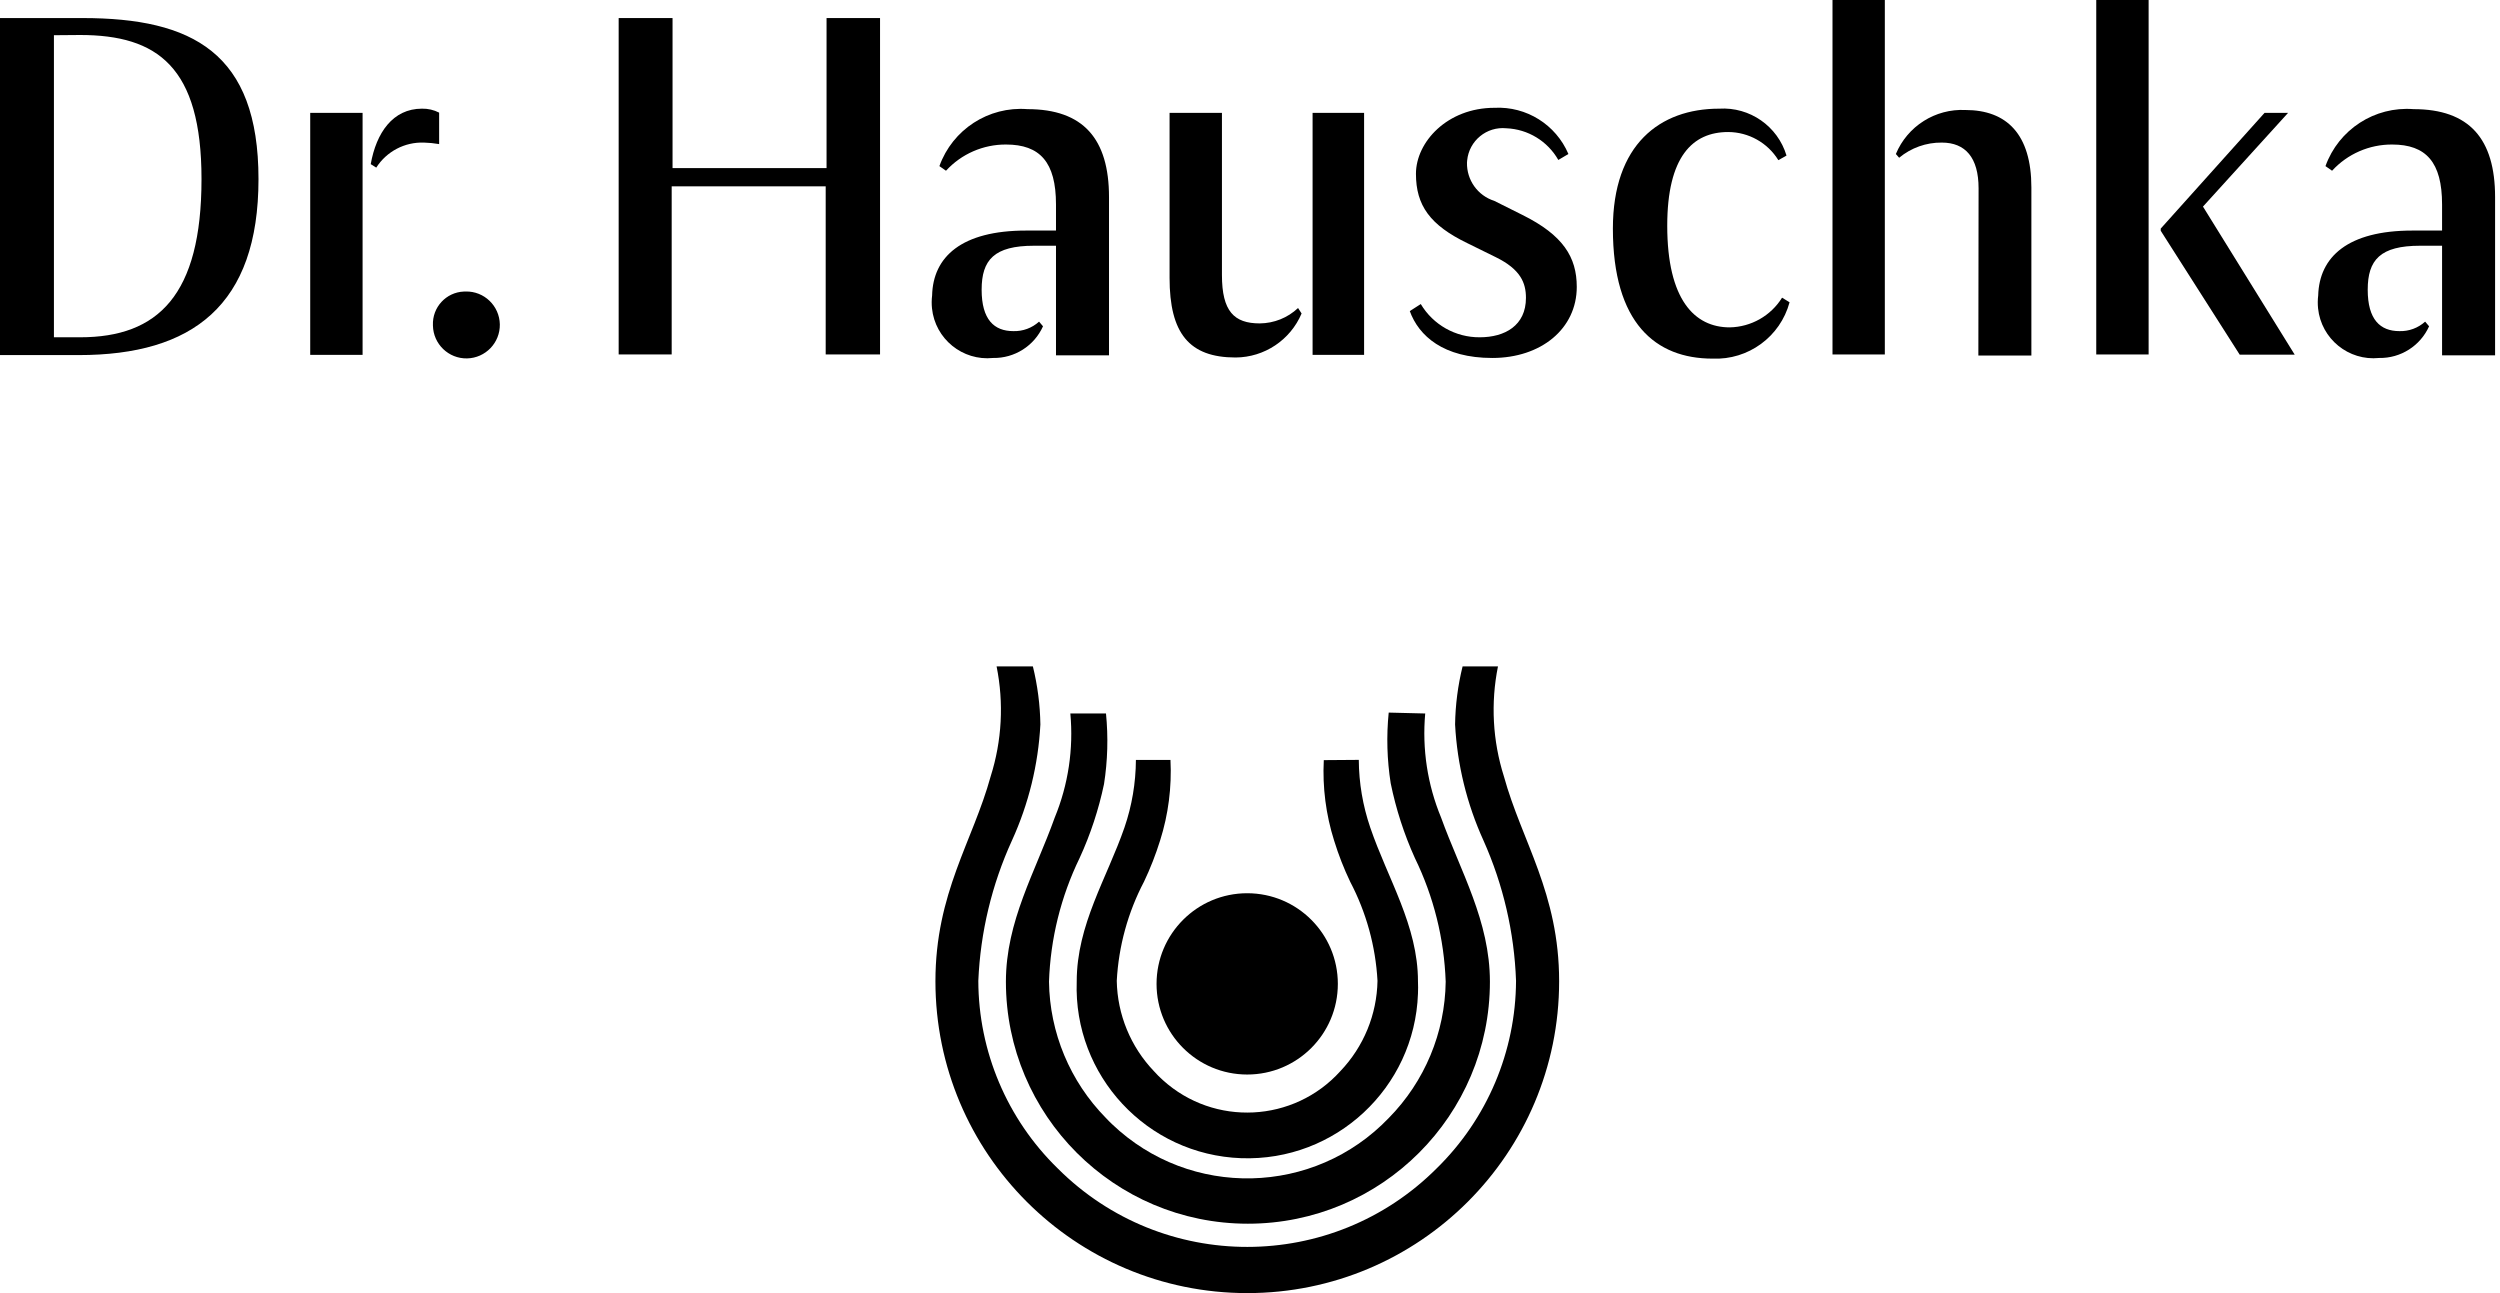
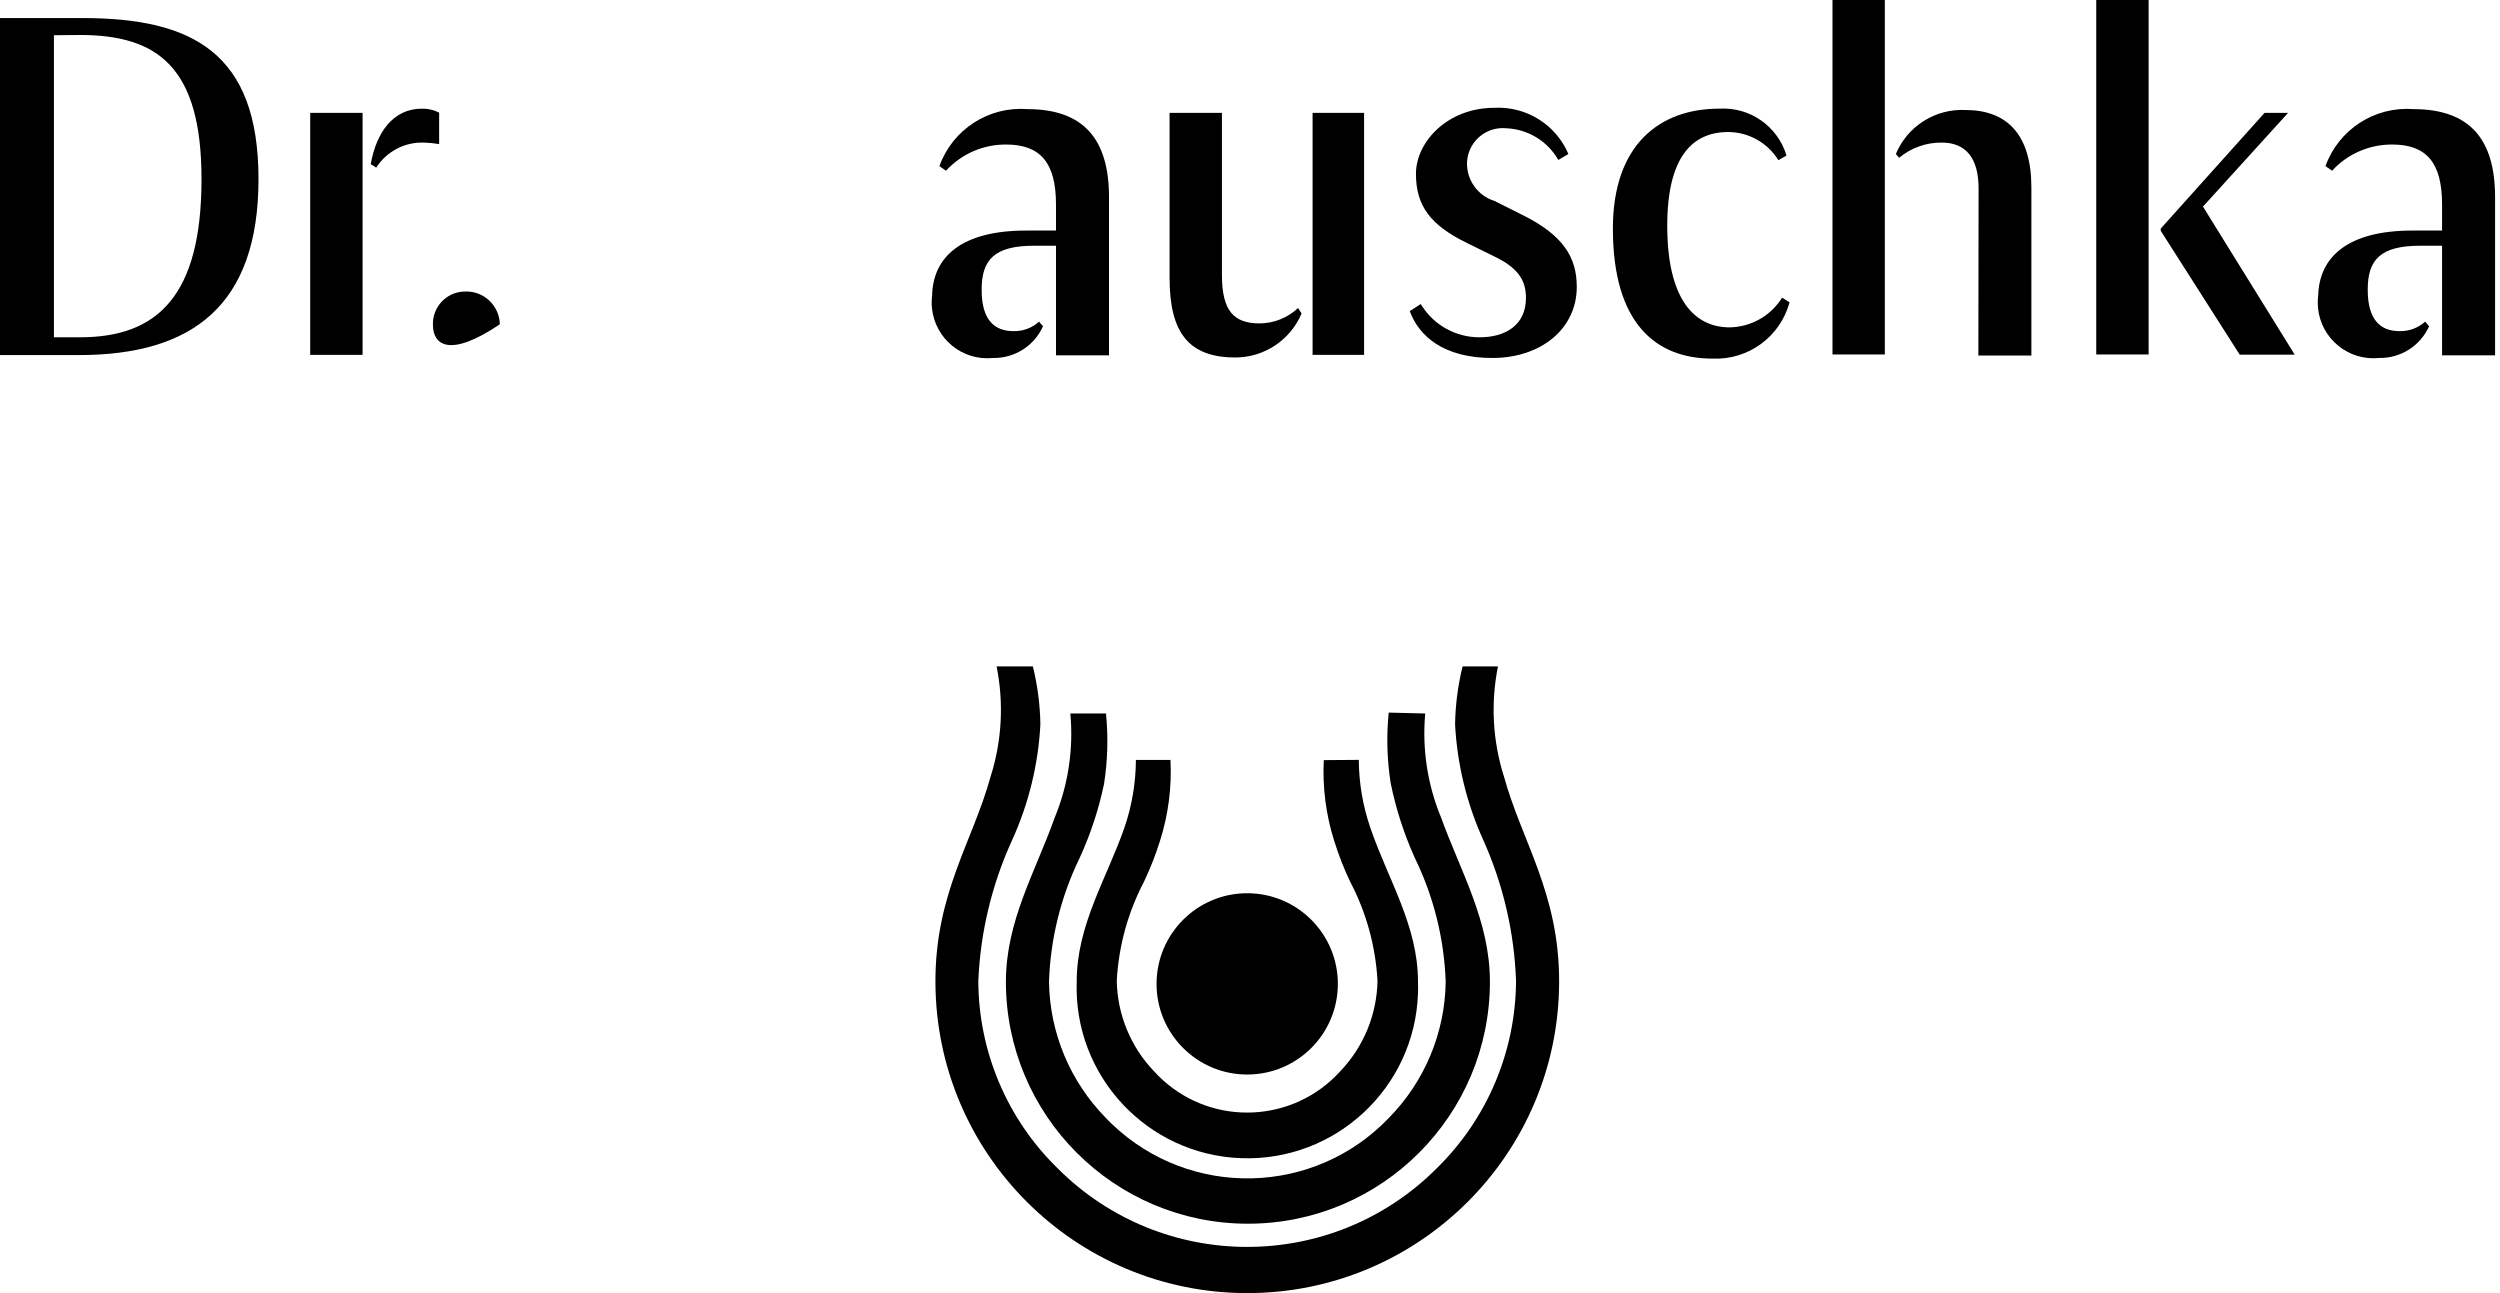
<svg xmlns="http://www.w3.org/2000/svg" width="58" height="30" viewBox="0 0 58 30" fill="none">
  <g clip-path="url(#clip0_2319_2305)">
    <path d="M0 0.419H1.914C4.466 0.419 5.997 1.225 5.997 4.155C5.997 7.085 4.466 8.238 1.827 8.238H0V0.419ZM1.251 0.817V7.825H1.858C3.67 7.825 4.675 6.845 4.675 4.155C4.675 1.552 3.655 0.812 1.858 0.812L1.251 0.817Z" fill="black" />
    <path d="M7.197 2.618H8.412V8.233H7.197V2.618ZM8.601 3.808C8.729 3.083 9.112 2.521 9.79 2.521C9.929 2.518 10.066 2.55 10.188 2.613V3.343C10.072 3.323 9.954 3.311 9.836 3.308C9.39 3.292 8.969 3.513 8.729 3.889L8.601 3.808Z" fill="black" />
-     <path d="M10.805 6.763C11.233 6.754 11.587 7.095 11.596 7.524C11.604 7.952 11.264 8.306 10.835 8.315C10.407 8.323 10.053 7.983 10.044 7.554C10.044 7.551 10.044 7.548 10.044 7.544C10.027 7.13 10.349 6.78 10.763 6.764C10.777 6.763 10.791 6.763 10.805 6.763Z" fill="black" />
-     <path d="M14.353 0.419H15.603V3.9H19.176V0.419H20.417V8.223H19.156V4.323H15.583V8.223H14.353V0.419Z" fill="black" />
+     <path d="M10.805 6.763C11.233 6.754 11.587 7.095 11.596 7.524C10.407 8.323 10.053 7.983 10.044 7.554C10.044 7.551 10.044 7.548 10.044 7.544C10.027 7.13 10.349 6.78 10.763 6.764C10.777 6.763 10.791 6.763 10.805 6.763Z" fill="black" />
    <path d="M23.805 5.349H24.499V4.742C24.499 3.762 24.127 3.353 23.34 3.353C22.811 3.35 22.305 3.571 21.947 3.961L21.794 3.854C22.099 3.004 22.935 2.462 23.836 2.532C25.132 2.532 25.729 3.221 25.729 4.573V8.243H24.499V5.701H23.989C23.065 5.701 22.774 6.028 22.774 6.722C22.774 7.416 23.065 7.682 23.509 7.682C23.729 7.689 23.943 7.61 24.106 7.462L24.198 7.57C23.994 8.024 23.538 8.314 23.039 8.305C22.33 8.378 21.695 7.862 21.622 7.153C21.612 7.054 21.613 6.954 21.625 6.855C21.646 5.957 22.309 5.349 23.805 5.349Z" fill="black" />
    <path d="M27.134 2.618H28.349V6.38C28.349 7.222 28.63 7.503 29.227 7.503C29.558 7.5 29.875 7.373 30.115 7.146L30.197 7.273C29.936 7.889 29.334 8.29 28.666 8.294C27.589 8.294 27.134 7.733 27.134 6.447V2.618ZM30.452 2.618H31.647V8.233H30.452V2.618Z" fill="black" />
    <path d="M32.962 7.054C33.249 7.536 33.77 7.829 34.33 7.825C34.912 7.825 35.402 7.554 35.402 6.911C35.402 6.559 35.275 6.248 34.703 5.967L34.039 5.64C33.177 5.222 32.85 4.767 32.85 4.032C32.85 3.297 33.575 2.501 34.672 2.501C35.413 2.463 36.097 2.892 36.387 3.573L36.153 3.711C35.904 3.274 35.449 2.997 34.948 2.976C34.491 2.93 34.083 3.264 34.038 3.722C34.036 3.738 34.035 3.755 34.034 3.772C34.025 4.176 34.282 4.538 34.667 4.66L35.321 4.987C36.265 5.456 36.581 5.967 36.581 6.656C36.581 7.626 35.755 8.305 34.621 8.305C33.488 8.305 32.916 7.794 32.707 7.217L32.962 7.054Z" fill="black" />
    <path d="M37.419 5.303C37.419 3.353 38.507 2.521 39.885 2.521C40.595 2.477 41.242 2.927 41.447 3.609L41.258 3.716C41.009 3.312 40.569 3.065 40.094 3.063C39.267 3.063 38.68 3.634 38.68 5.237C38.68 6.952 39.313 7.595 40.13 7.595C40.625 7.586 41.083 7.327 41.344 6.906L41.518 7.013C41.302 7.813 40.559 8.356 39.731 8.32C38.41 8.32 37.419 7.498 37.419 5.303Z" fill="black" />
    <path d="M42.514 0H43.728V8.223H42.514V0ZM45.903 4.369C45.903 3.655 45.596 3.308 45.05 3.308C44.689 3.304 44.338 3.429 44.06 3.66L43.984 3.573C44.253 2.927 44.898 2.519 45.596 2.552C46.556 2.552 47.128 3.114 47.128 4.349V8.248H45.898L45.903 4.369Z" fill="black" />
    <path d="M48.633 0H49.848V8.223H48.633V0ZM50.129 5.303L52.538 2.618H53.084L51.109 4.793L53.237 8.228H51.961L50.129 5.354V5.303Z" fill="black" />
    <path d="M55.967 5.349H56.656V4.742C56.656 3.762 56.284 3.353 55.498 3.353C54.968 3.35 54.462 3.571 54.104 3.961L53.951 3.854C54.256 3.004 55.092 2.462 55.993 2.532C57.289 2.532 57.886 3.221 57.886 4.573V8.243H56.656V5.701H56.146C55.222 5.701 54.931 6.028 54.931 6.722C54.931 7.416 55.222 7.682 55.666 7.682C55.886 7.689 56.1 7.61 56.263 7.462L56.355 7.57C56.151 8.024 55.695 8.314 55.196 8.305C54.487 8.378 53.852 7.862 53.779 7.153C53.769 7.054 53.77 6.954 53.782 6.855C53.808 5.957 54.472 5.349 55.967 5.349Z" fill="black" />
    <path d="M33.932 15.461C33.823 15.902 33.765 16.354 33.758 16.808C33.807 17.738 34.031 18.651 34.416 19.498C34.875 20.525 35.132 21.631 35.172 22.755C35.165 24.392 34.503 25.957 33.334 27.103C30.909 29.534 26.973 29.537 24.543 27.111C24.54 27.108 24.537 27.106 24.535 27.103C23.363 25.959 22.701 24.392 22.697 22.755C22.745 21.629 23.01 20.523 23.478 19.498C23.864 18.651 24.088 17.738 24.137 16.808C24.13 16.354 24.071 15.902 23.963 15.461H23.121C23.292 16.309 23.245 17.187 22.983 18.013C22.57 19.518 21.702 20.718 21.702 22.765C21.702 26.761 24.941 30 28.937 30C32.933 30 36.172 26.761 36.172 22.765C36.172 20.723 35.305 19.518 34.891 18.013C34.629 17.187 34.582 16.309 34.753 15.461H33.932Z" fill="black" />
    <path d="M32.218 16.532C32.163 17.078 32.179 17.629 32.264 18.171C32.386 18.769 32.574 19.351 32.825 19.906C33.262 20.802 33.505 21.779 33.54 22.775C33.525 23.959 33.053 25.09 32.223 25.934C30.49 27.748 27.615 27.814 25.8 26.081C25.75 26.034 25.702 25.985 25.654 25.934C24.825 25.09 24.352 23.959 24.337 22.775C24.37 21.78 24.612 20.802 25.047 19.906C25.299 19.358 25.489 18.782 25.613 18.191C25.698 17.649 25.713 17.099 25.659 16.553H24.832C24.908 17.375 24.784 18.204 24.47 18.967C24.016 20.238 23.337 21.371 23.337 22.775C23.337 25.876 25.851 28.39 28.951 28.39C32.052 28.39 34.566 25.876 34.566 22.775C34.566 21.371 33.887 20.223 33.433 18.967C33.117 18.204 32.991 17.376 33.065 16.553L32.218 16.532Z" fill="black" />
    <path d="M30.712 17.635C30.68 18.267 30.761 18.9 30.952 19.503C31.053 19.83 31.177 20.149 31.325 20.458C31.698 21.169 31.914 21.952 31.958 22.755C31.944 23.538 31.636 24.286 31.095 24.852C30.016 26.046 28.173 26.139 26.979 25.059C26.906 24.994 26.837 24.925 26.772 24.852C26.231 24.286 25.923 23.538 25.909 22.755C25.952 21.951 26.168 21.165 26.542 20.453C26.689 20.144 26.813 19.825 26.915 19.498C27.106 18.895 27.187 18.262 27.155 17.63H26.353C26.35 18.163 26.261 18.693 26.088 19.197C25.68 20.376 24.98 21.453 24.98 22.77C24.902 24.956 26.611 26.792 28.797 26.87C30.983 26.948 32.819 25.24 32.897 23.054C32.901 22.959 32.901 22.864 32.897 22.769C32.897 21.473 32.198 20.396 31.789 19.196C31.617 18.692 31.527 18.163 31.524 17.629L30.712 17.635Z" fill="black" />
    <path d="M28.935 24.929C30.097 24.929 31.038 23.988 31.038 22.826C31.038 21.665 30.097 20.723 28.935 20.723C27.774 20.723 26.832 21.665 26.832 22.826C26.832 23.988 27.774 24.929 28.935 24.929Z" fill="black" />
  </g>
  <defs>
    <clipPath id="clip0_2319_2305">
      <rect width="57.886" height="30" fill="white" />
    </clipPath>
  </defs>
</svg>